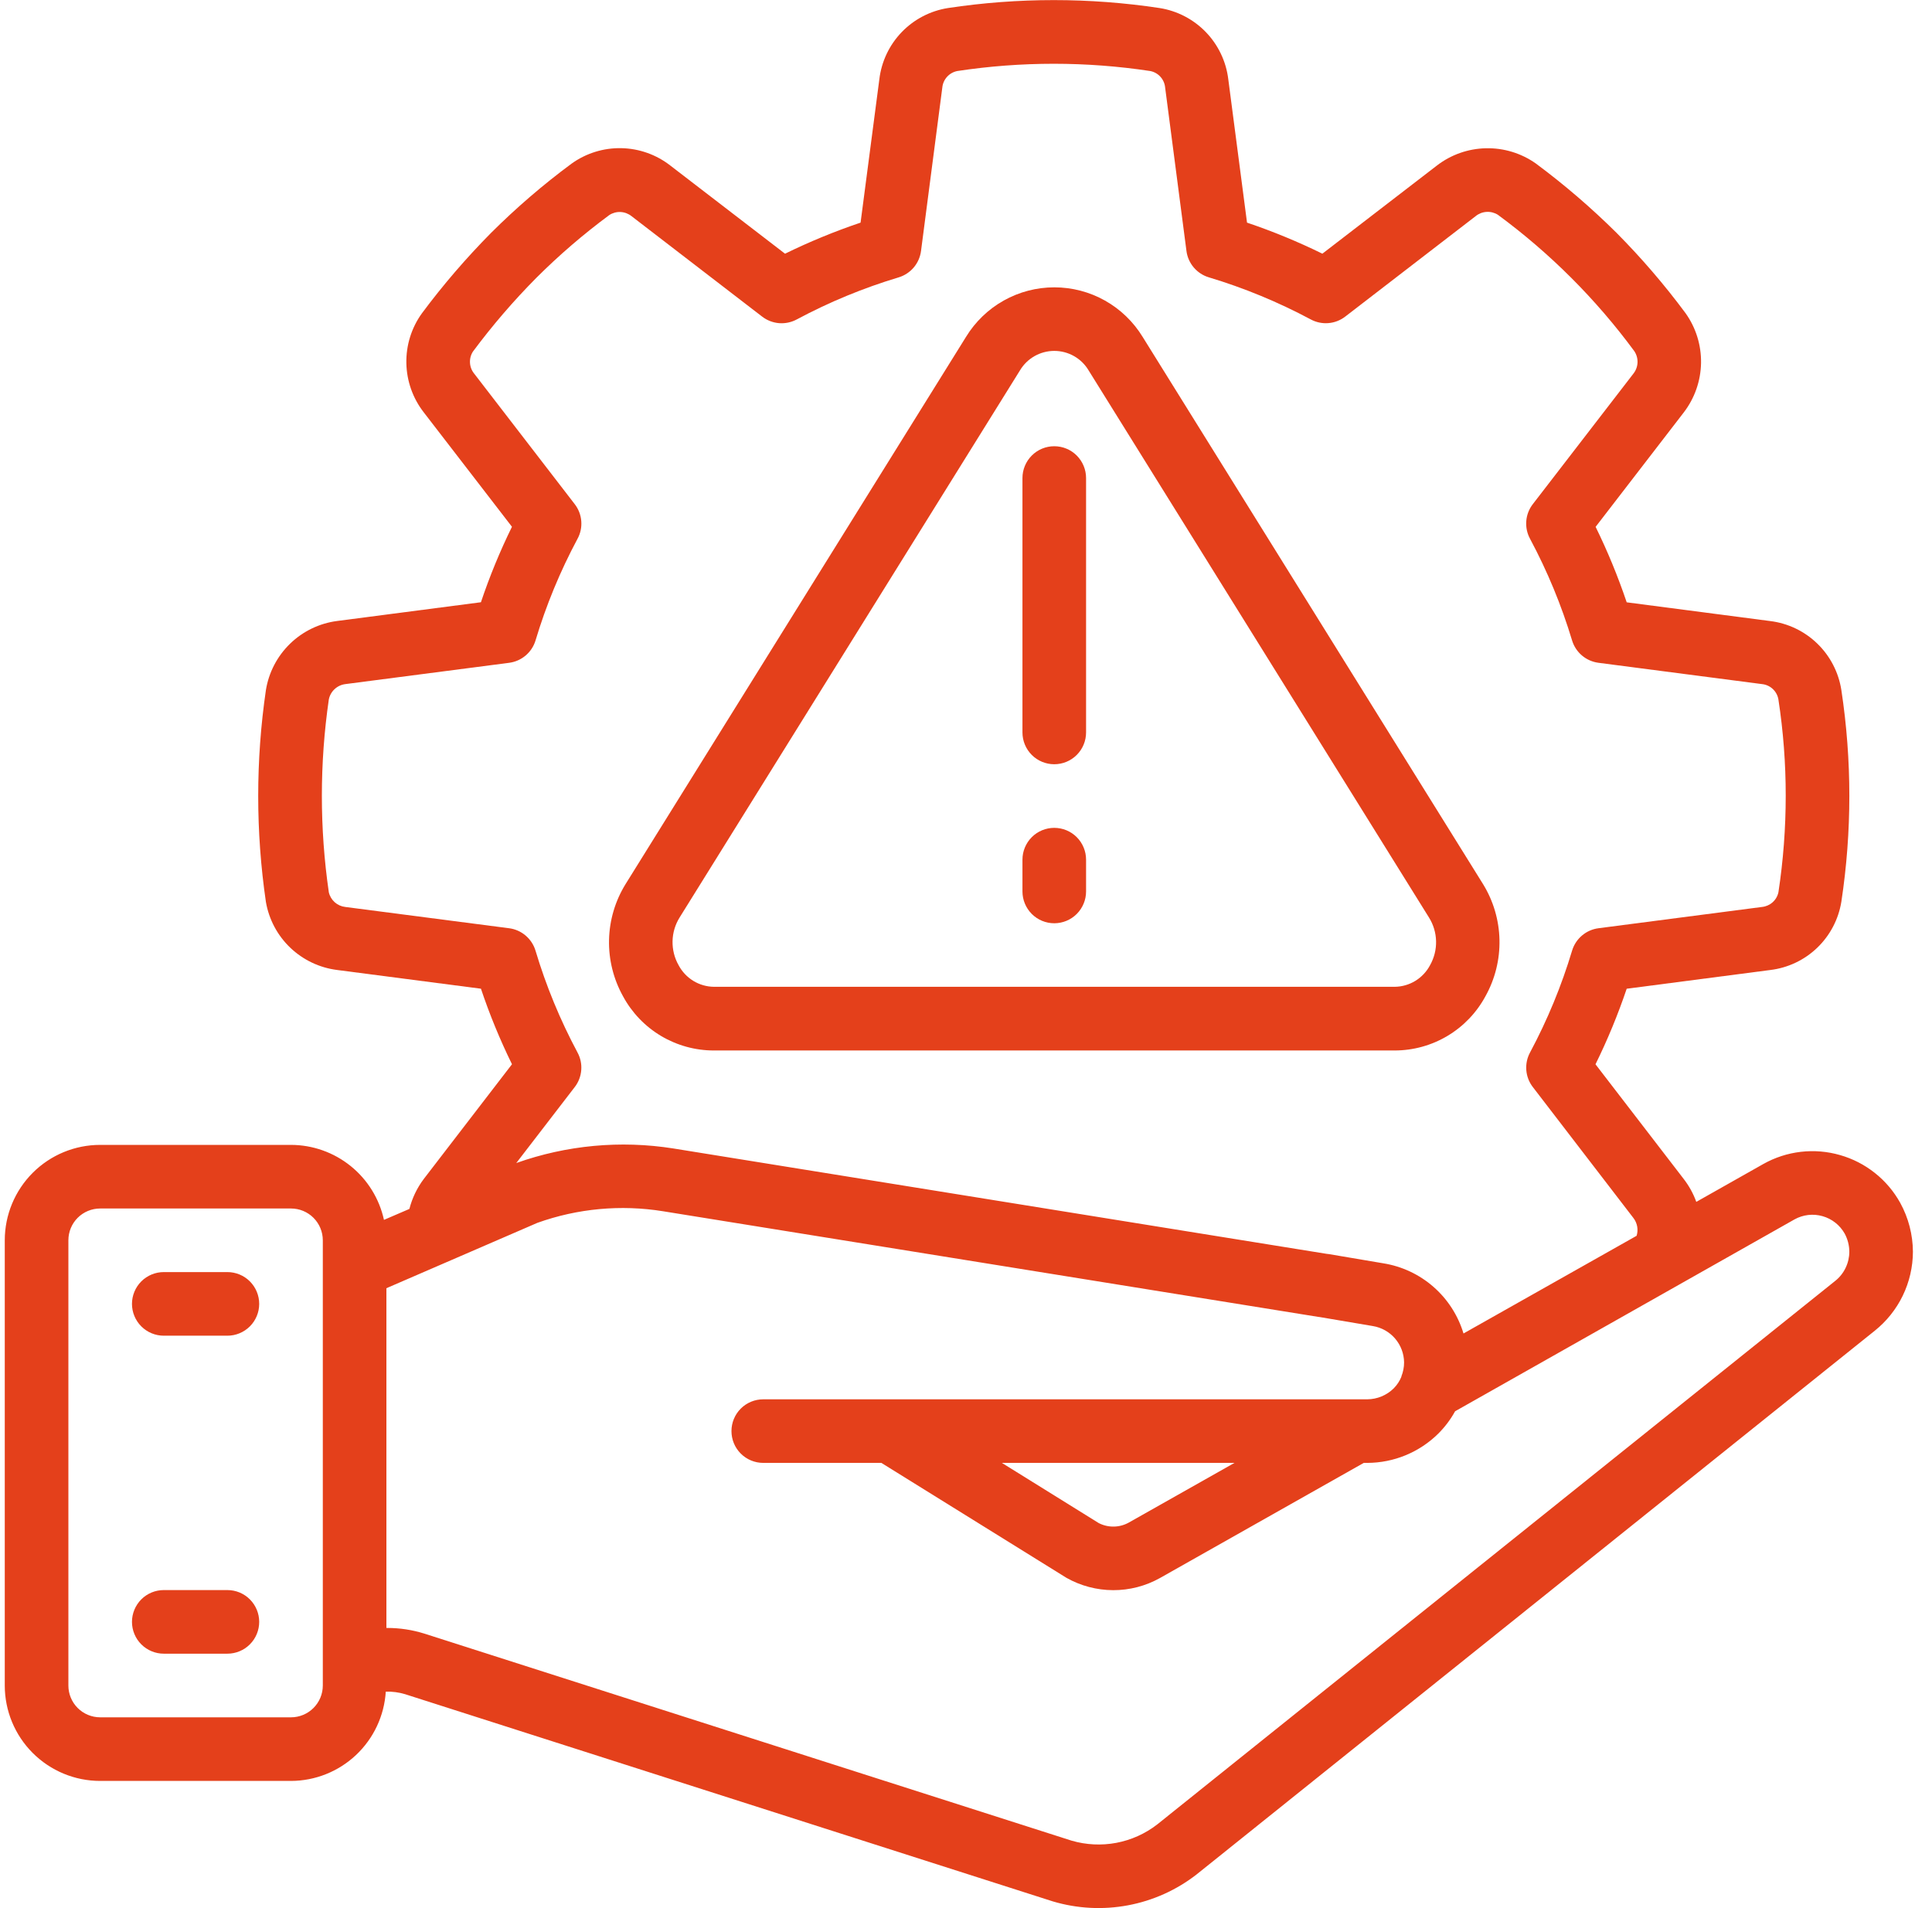
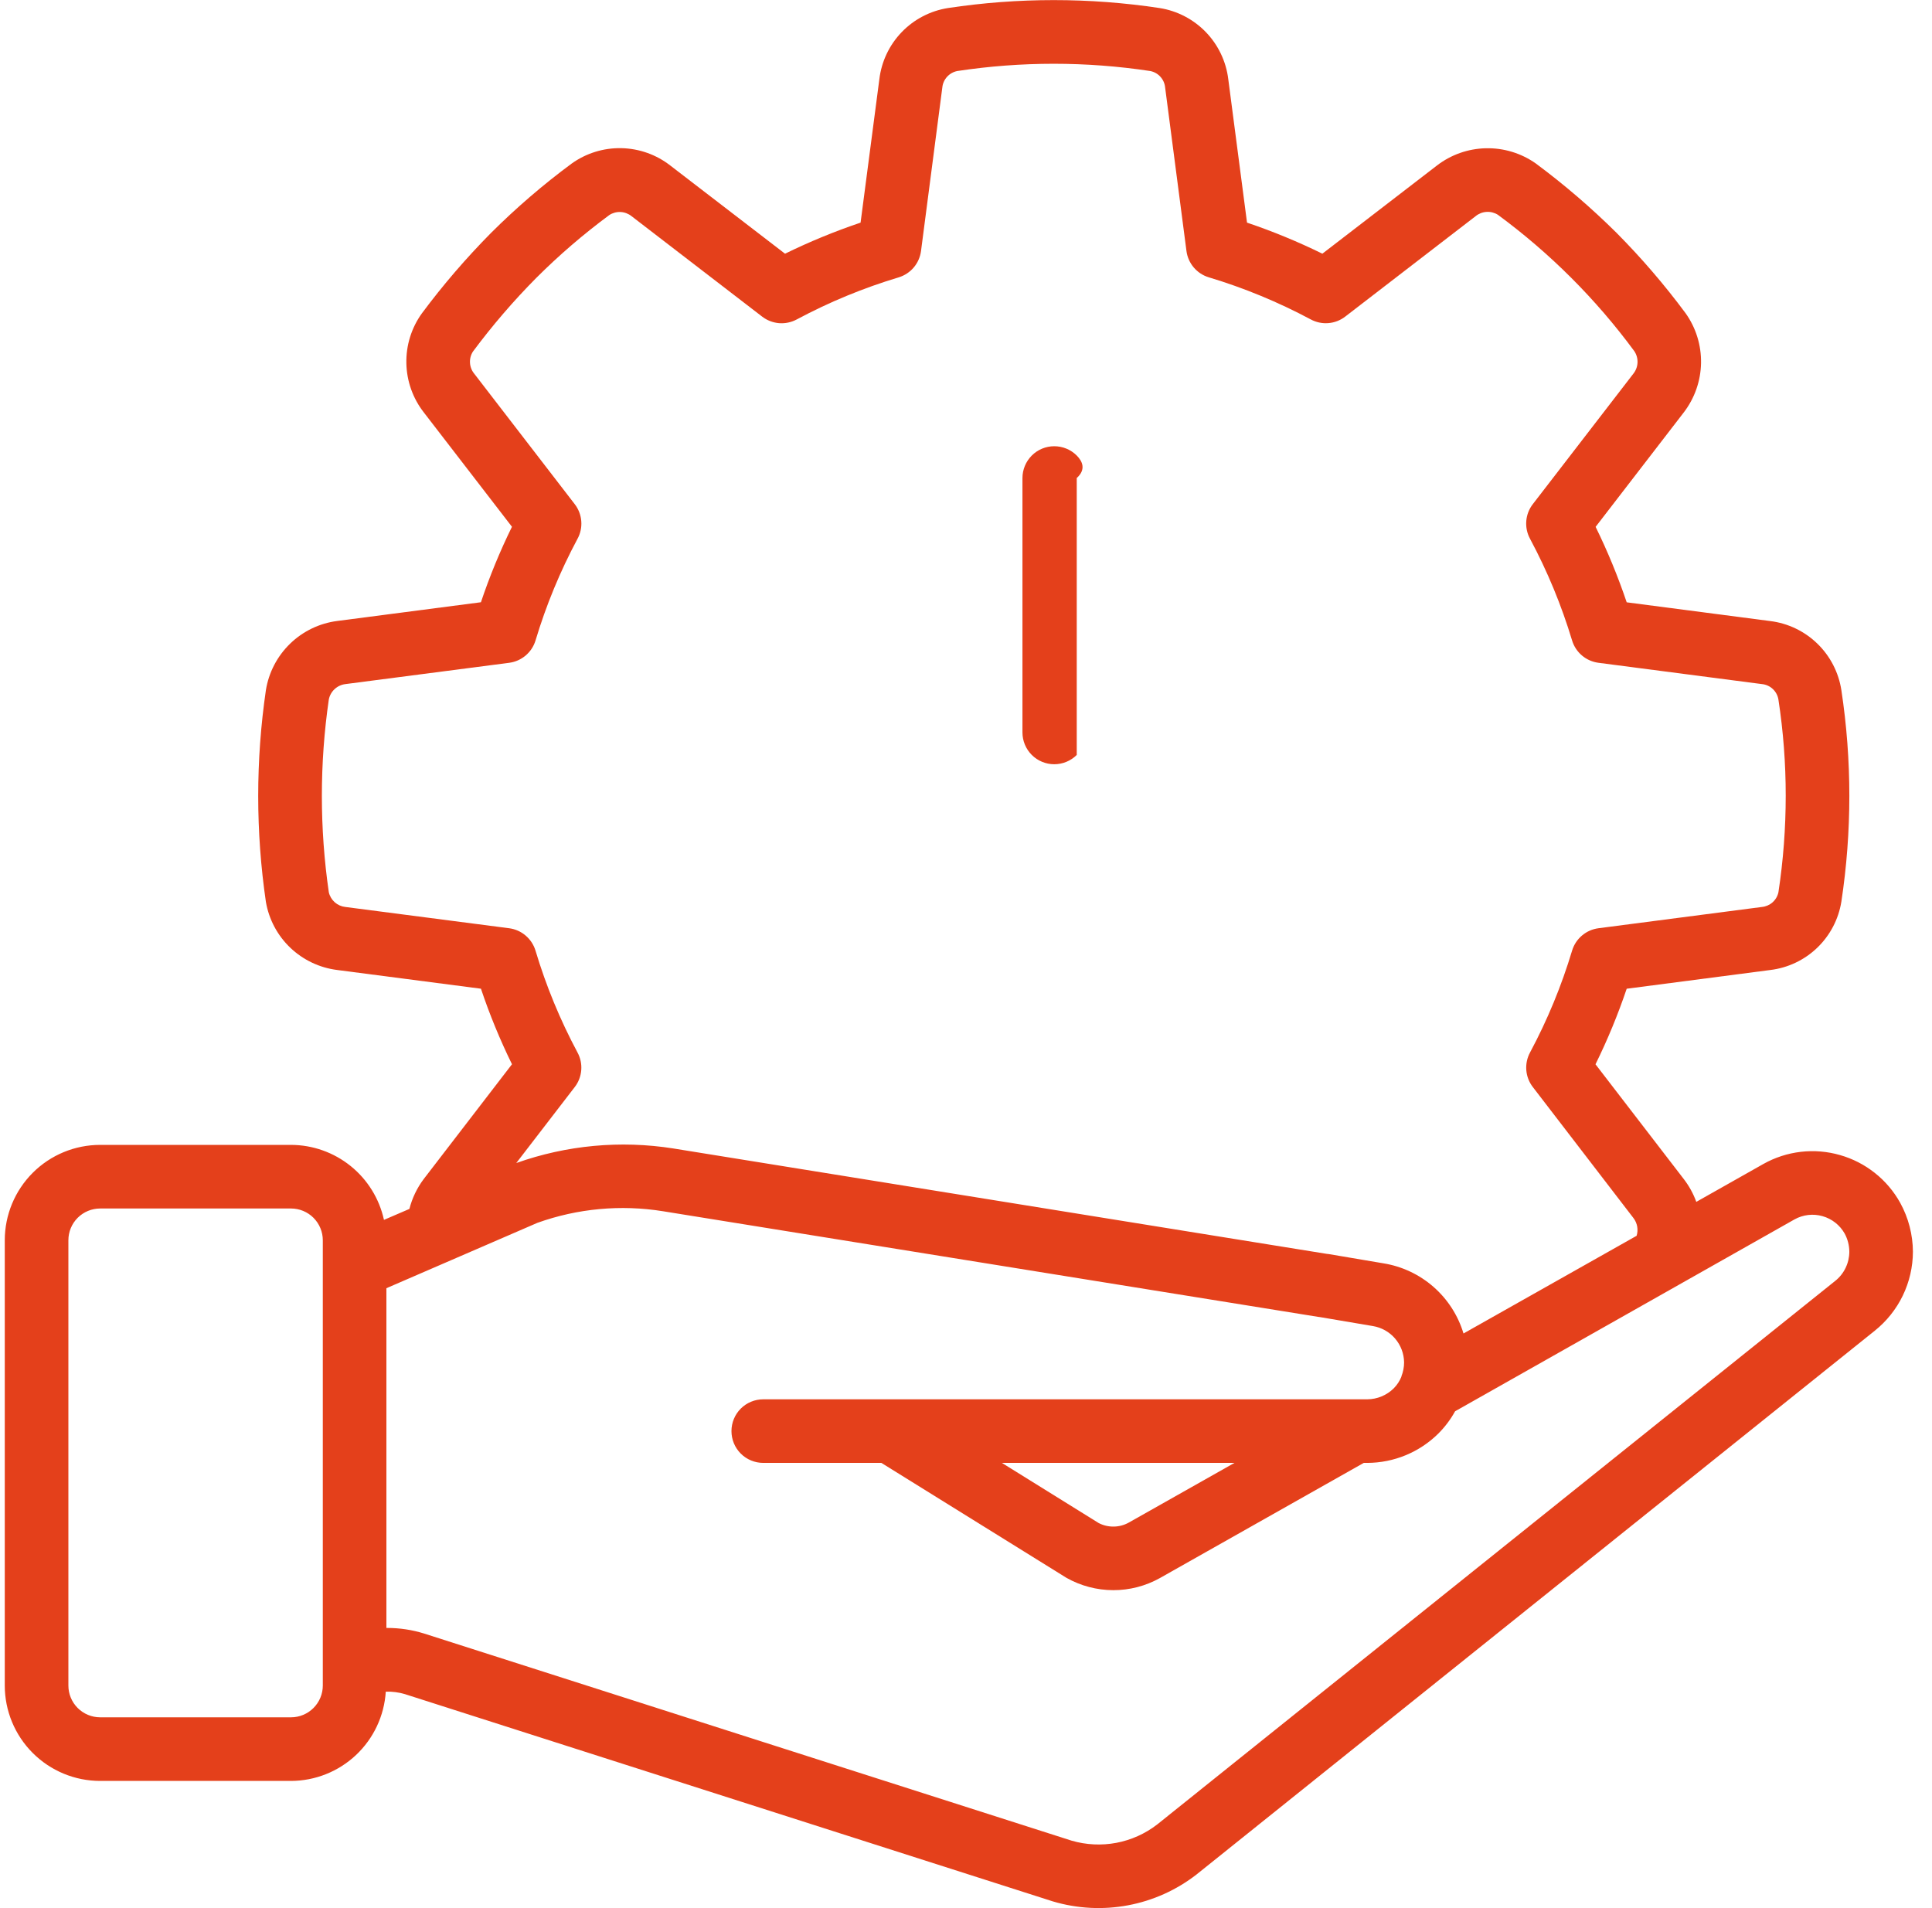
<svg xmlns="http://www.w3.org/2000/svg" width="81" height="80" viewBox="0 0 81 80" fill="none">
  <g clip-path="url(#clip0_525_1140)">
-     <path d="M29.934 44.043H58.467C59.249 44.043 60.016 43.832 60.687 43.431C61.358 43.031 61.908 42.456 62.279 41.768C62.682 41.045 62.885 40.227 62.866 39.399C62.847 38.571 62.608 37.763 62.172 37.059L47.906 14.125C47.518 13.491 46.974 12.966 46.326 12.602C45.678 12.238 44.947 12.047 44.203 12.047C43.459 12.047 42.728 12.238 42.08 12.602C41.431 12.966 40.888 13.491 40.5 14.125L26.227 37.067C25.792 37.771 25.553 38.578 25.534 39.406C25.516 40.233 25.719 41.05 26.122 41.773C26.493 42.46 27.044 43.034 27.715 43.434C28.386 43.833 29.153 44.044 29.934 44.043ZM28.492 38.468L42.759 15.535C42.907 15.284 43.118 15.076 43.371 14.932C43.624 14.788 43.91 14.712 44.202 14.712C44.493 14.712 44.779 14.788 45.032 14.932C45.285 15.076 45.496 15.284 45.644 15.535L59.911 38.468C60.098 38.767 60.2 39.11 60.208 39.462C60.216 39.814 60.128 40.161 59.955 40.468C59.812 40.738 59.599 40.965 59.338 41.125C59.077 41.284 58.778 41.37 58.472 41.373H29.934C29.628 41.37 29.329 41.284 29.068 41.125C28.807 40.965 28.594 40.738 28.451 40.468C28.277 40.162 28.19 39.814 28.197 39.462C28.204 39.11 28.306 38.767 28.492 38.468Z" fill="#E4401B" />
    <path d="M77.144 48.428C76.611 48.274 76.052 48.228 75.5 48.292C74.949 48.356 74.415 48.529 73.931 48.801L71.118 50.39C70.992 50.041 70.812 49.715 70.584 49.422L66.892 44.622C67.397 43.596 67.834 42.538 68.2 41.454L74.212 40.67C74.954 40.582 75.647 40.255 76.186 39.738C76.725 39.221 77.081 38.542 77.2 37.805C77.646 34.864 77.646 31.873 77.2 28.933C77.085 28.191 76.731 27.506 76.192 26.984C75.653 26.461 74.958 26.129 74.212 26.038L68.2 25.253C67.835 24.171 67.4 23.114 66.897 22.089L70.595 17.289C71.05 16.695 71.303 15.971 71.317 15.223C71.33 14.474 71.103 13.741 70.669 13.132C69.786 11.941 68.818 10.814 67.773 9.761C66.714 8.711 65.581 7.738 64.383 6.849C63.773 6.421 63.042 6.199 62.297 6.216C61.552 6.232 60.832 6.486 60.242 6.941L55.441 10.636C54.418 10.134 53.362 9.699 52.282 9.334L51.496 3.32C51.406 2.577 51.075 1.884 50.556 1.346C50.036 0.808 49.355 0.453 48.616 0.337C45.675 -0.107 42.684 -0.107 39.743 0.337C39.004 0.454 38.323 0.808 37.804 1.347C37.285 1.886 36.956 2.579 36.867 3.322L36.08 9.334C34.997 9.699 33.94 10.134 32.913 10.637L28.113 6.948C27.525 6.486 26.802 6.228 26.053 6.212C25.305 6.196 24.572 6.423 23.964 6.86C22.77 7.743 21.642 8.714 20.59 9.762C19.544 10.819 18.573 11.947 17.686 13.14C17.249 13.748 17.021 14.482 17.037 15.23C17.052 15.979 17.309 16.703 17.77 17.293L21.464 22.086C20.961 23.111 20.526 24.168 20.163 25.25L14.131 26.036C13.388 26.133 12.696 26.468 12.159 26.991C11.622 27.513 11.267 28.194 11.148 28.934C10.718 31.879 10.718 34.87 11.148 37.814C11.274 38.547 11.632 39.221 12.17 39.734C12.708 40.248 13.397 40.575 14.135 40.668L20.164 41.453C20.527 42.536 20.962 43.594 21.465 44.62L17.767 49.43C17.485 49.805 17.28 50.232 17.164 50.686L16.098 51.145C15.903 50.256 15.41 49.459 14.702 48.888C13.993 48.316 13.111 48.003 12.2 48.001H4.2C3.139 48.001 2.122 48.422 1.372 49.172C0.622 49.923 0.2 50.94 0.2 52.001L0.2 70.668C0.2 71.728 0.622 72.746 1.372 73.496C2.122 74.246 3.139 74.668 4.2 74.668H12.2C13.214 74.665 14.189 74.276 14.927 73.581C15.664 72.886 16.11 71.937 16.174 70.925C16.446 70.916 16.719 70.952 16.98 71.03L44.139 79.718C45.161 80.023 46.242 80.08 47.291 79.883C48.339 79.687 49.326 79.243 50.168 78.588L78.6 55.793C79.097 55.395 79.499 54.892 79.776 54.319C80.053 53.745 80.198 53.117 80.2 52.481C80.196 51.764 80.013 51.059 79.667 50.43C79.399 49.947 79.038 49.521 78.605 49.178C78.172 48.834 77.676 48.579 77.144 48.428ZM21.346 38.918L14.479 38.026C14.314 38.008 14.158 37.939 14.034 37.829C13.91 37.719 13.823 37.572 13.786 37.41C13.397 34.73 13.397 32.007 13.786 29.326C13.819 29.159 13.904 29.007 14.029 28.892C14.153 28.776 14.311 28.703 14.48 28.682L21.347 27.789C21.601 27.756 21.84 27.65 22.036 27.485C22.232 27.319 22.376 27.101 22.451 26.856C22.894 25.378 23.485 23.949 24.213 22.589C24.337 22.362 24.391 22.104 24.37 21.847C24.35 21.59 24.255 21.344 24.098 21.14L19.887 15.673C19.779 15.544 19.715 15.384 19.705 15.216C19.694 15.048 19.737 14.881 19.828 14.74C20.638 13.65 21.524 12.62 22.479 11.656C23.435 10.701 24.46 9.819 25.546 9.016C25.686 8.925 25.852 8.88 26.02 8.889C26.187 8.898 26.348 8.959 26.479 9.064L31.957 13.277C32.162 13.434 32.408 13.528 32.664 13.549C32.922 13.569 33.179 13.514 33.406 13.392C34.768 12.663 36.2 12.072 37.68 11.628C37.925 11.553 38.144 11.409 38.309 11.214C38.475 11.018 38.58 10.779 38.614 10.525L39.507 3.669C39.523 3.502 39.593 3.344 39.706 3.22C39.819 3.095 39.969 3.011 40.133 2.978C42.815 2.572 45.543 2.572 48.224 2.978C48.389 3.01 48.54 3.095 48.652 3.22C48.765 3.345 48.834 3.503 48.849 3.67L49.743 10.524C49.776 10.778 49.882 11.017 50.047 11.212C50.213 11.408 50.431 11.552 50.676 11.626C52.156 12.071 53.587 12.662 54.95 13.39C55.176 13.513 55.434 13.568 55.691 13.547C55.949 13.527 56.194 13.432 56.399 13.274L61.865 9.064C61.995 8.957 62.155 8.894 62.323 8.884C62.49 8.873 62.657 8.916 62.799 9.005C64.981 10.611 66.909 12.537 68.516 14.718C68.613 14.86 68.661 15.03 68.654 15.201C68.647 15.373 68.584 15.538 68.476 15.672L64.263 21.138C64.105 21.343 64.01 21.588 63.99 21.846C63.969 22.103 64.024 22.361 64.147 22.588C64.875 23.948 65.466 25.377 65.911 26.854C65.986 27.099 66.129 27.318 66.325 27.483C66.52 27.649 66.76 27.754 67.013 27.788L73.867 28.681C74.037 28.697 74.197 28.768 74.322 28.884C74.447 29 74.531 29.154 74.56 29.322C74.765 30.659 74.868 32.009 74.867 33.361C74.867 34.717 74.765 36.071 74.561 37.412C74.526 37.574 74.44 37.721 74.315 37.832C74.19 37.942 74.034 38.01 73.868 38.026L67.015 38.918C66.761 38.951 66.522 39.057 66.326 39.223C66.131 39.388 65.987 39.606 65.912 39.852C65.468 41.332 64.877 42.764 64.148 44.126C64.025 44.353 63.971 44.61 63.991 44.867C64.011 45.124 64.106 45.37 64.263 45.574L68.483 51.068C68.563 51.172 68.617 51.294 68.64 51.423C68.663 51.553 68.655 51.686 68.616 51.812L61.358 55.908C61.13 55.151 60.694 54.474 60.1 53.954C59.505 53.433 58.776 53.091 57.996 52.966L55.716 52.58C55.685 52.58 55.65 52.57 55.614 52.568L28.224 48.15C26.015 47.802 23.753 48.012 21.645 48.762L24.098 45.574C24.255 45.37 24.349 45.124 24.369 44.867C24.39 44.61 24.335 44.353 24.212 44.126C23.483 42.764 22.893 41.333 22.45 39.853C22.375 39.607 22.231 39.389 22.035 39.223C21.84 39.057 21.6 38.951 21.346 38.918ZM13.534 70.668C13.534 71.021 13.393 71.36 13.143 71.61C12.893 71.86 12.554 72.001 12.2 72.001H4.2C3.847 72.001 3.507 71.86 3.257 71.61C3.007 71.36 2.867 71.021 2.867 70.668V52.001C2.867 51.647 3.007 51.308 3.257 51.058C3.507 50.808 3.847 50.668 4.2 50.668H12.2C12.554 50.668 12.893 50.808 13.143 51.058C13.393 51.308 13.534 51.647 13.534 52.001V70.668ZM76.939 53.706L48.515 76.494C48.013 76.882 47.426 77.146 46.802 77.264C46.179 77.381 45.536 77.35 44.927 77.172L17.783 68.489C17.282 68.333 16.761 68.254 16.236 68.254H16.2V54.01L22.531 51.269C24.219 50.665 26.032 50.498 27.802 50.784L55.255 55.21L55.34 55.221L57.559 55.597C57.921 55.657 58.251 55.842 58.49 56.121C58.729 56.4 58.863 56.754 58.867 57.121C58.867 57.321 58.828 57.52 58.754 57.706V57.721C58.681 57.902 58.573 58.066 58.436 58.205C58.14 58.5 57.739 58.666 57.32 58.668H32C31.647 58.668 31.307 58.808 31.057 59.058C30.807 59.308 30.667 59.647 30.667 60.001C30.667 60.355 30.807 60.694 31.057 60.944C31.307 61.194 31.647 61.334 32 61.334H36.952L44.712 66.153C45.309 66.49 45.984 66.668 46.67 66.67C47.356 66.672 48.031 66.497 48.63 66.162L57.176 61.334H57.32C58.438 61.332 59.509 60.89 60.303 60.104C60.58 59.827 60.817 59.513 61.005 59.17L75.236 51.125C75.594 50.926 76.016 50.877 76.409 50.989C76.803 51.1 77.136 51.362 77.338 51.718C77.465 51.952 77.532 52.214 77.534 52.481C77.533 52.717 77.479 52.949 77.376 53.161C77.273 53.374 77.124 53.56 76.939 53.706ZM51.755 61.334L47.325 63.836C47.133 63.943 46.917 64.001 46.697 64.004C46.476 64.008 46.259 63.957 46.063 63.856L42.005 61.334H51.755Z" fill="#E4401B" />
-     <path d="M9.533 53.334H6.867C6.513 53.334 6.174 53.474 5.924 53.724C5.674 53.975 5.533 54.314 5.533 54.667C5.533 55.021 5.674 55.36 5.924 55.61C6.174 55.86 6.513 56.001 6.867 56.001H9.533C9.887 56.001 10.226 55.86 10.476 55.61C10.726 55.36 10.867 55.021 10.867 54.667C10.867 54.314 10.726 53.975 10.476 53.724C10.226 53.474 9.887 53.334 9.533 53.334Z" fill="#E4401B" />
-     <path d="M9.533 66.666H6.867C6.513 66.666 6.174 66.806 5.924 67.056C5.674 67.307 5.533 67.646 5.533 67.999C5.533 68.353 5.674 68.692 5.924 68.942C6.174 69.192 6.513 69.333 6.867 69.333H9.533C9.887 69.333 10.226 69.192 10.476 68.942C10.726 68.692 10.867 68.353 10.867 67.999C10.867 67.646 10.726 67.307 10.476 67.056C10.226 66.806 9.887 66.666 9.533 66.666Z" fill="#E4401B" />
-     <path d="M44.2 32.042C44.554 32.042 44.893 31.902 45.143 31.652C45.393 31.402 45.534 31.063 45.534 30.709V20.042C45.534 19.689 45.393 19.35 45.143 19.099C44.893 18.849 44.554 18.709 44.2 18.709C43.847 18.709 43.508 18.849 43.258 19.099C43.008 19.35 42.867 19.689 42.867 20.042V30.709C42.867 31.063 43.008 31.402 43.258 31.652C43.508 31.902 43.847 32.042 44.2 32.042Z" fill="#E4401B" />
-     <path d="M44.2 38.709C44.554 38.709 44.893 38.569 45.143 38.319C45.393 38.068 45.534 37.729 45.534 37.376V36.042C45.534 35.689 45.393 35.35 45.143 35.099C44.893 34.849 44.554 34.709 44.2 34.709C43.847 34.709 43.508 34.849 43.258 35.099C43.008 35.35 42.867 35.689 42.867 36.042V37.376C42.867 37.729 43.008 38.068 43.258 38.319C43.508 38.569 43.847 38.709 44.2 38.709Z" fill="#E4401B" />
+     <path d="M44.2 32.042C44.554 32.042 44.893 31.902 45.143 31.652V20.042C45.534 19.689 45.393 19.35 45.143 19.099C44.893 18.849 44.554 18.709 44.2 18.709C43.847 18.709 43.508 18.849 43.258 19.099C43.008 19.35 42.867 19.689 42.867 20.042V30.709C42.867 31.063 43.008 31.402 43.258 31.652C43.508 31.902 43.847 32.042 44.2 32.042Z" fill="#E4401B" />
  </g>
  <defs>
    <clipPath id="clip0_525_1140">
      <rect width="80" height="80" fill="white" transform="translate(0.2)" />
    </clipPath>
  </defs>
</svg>